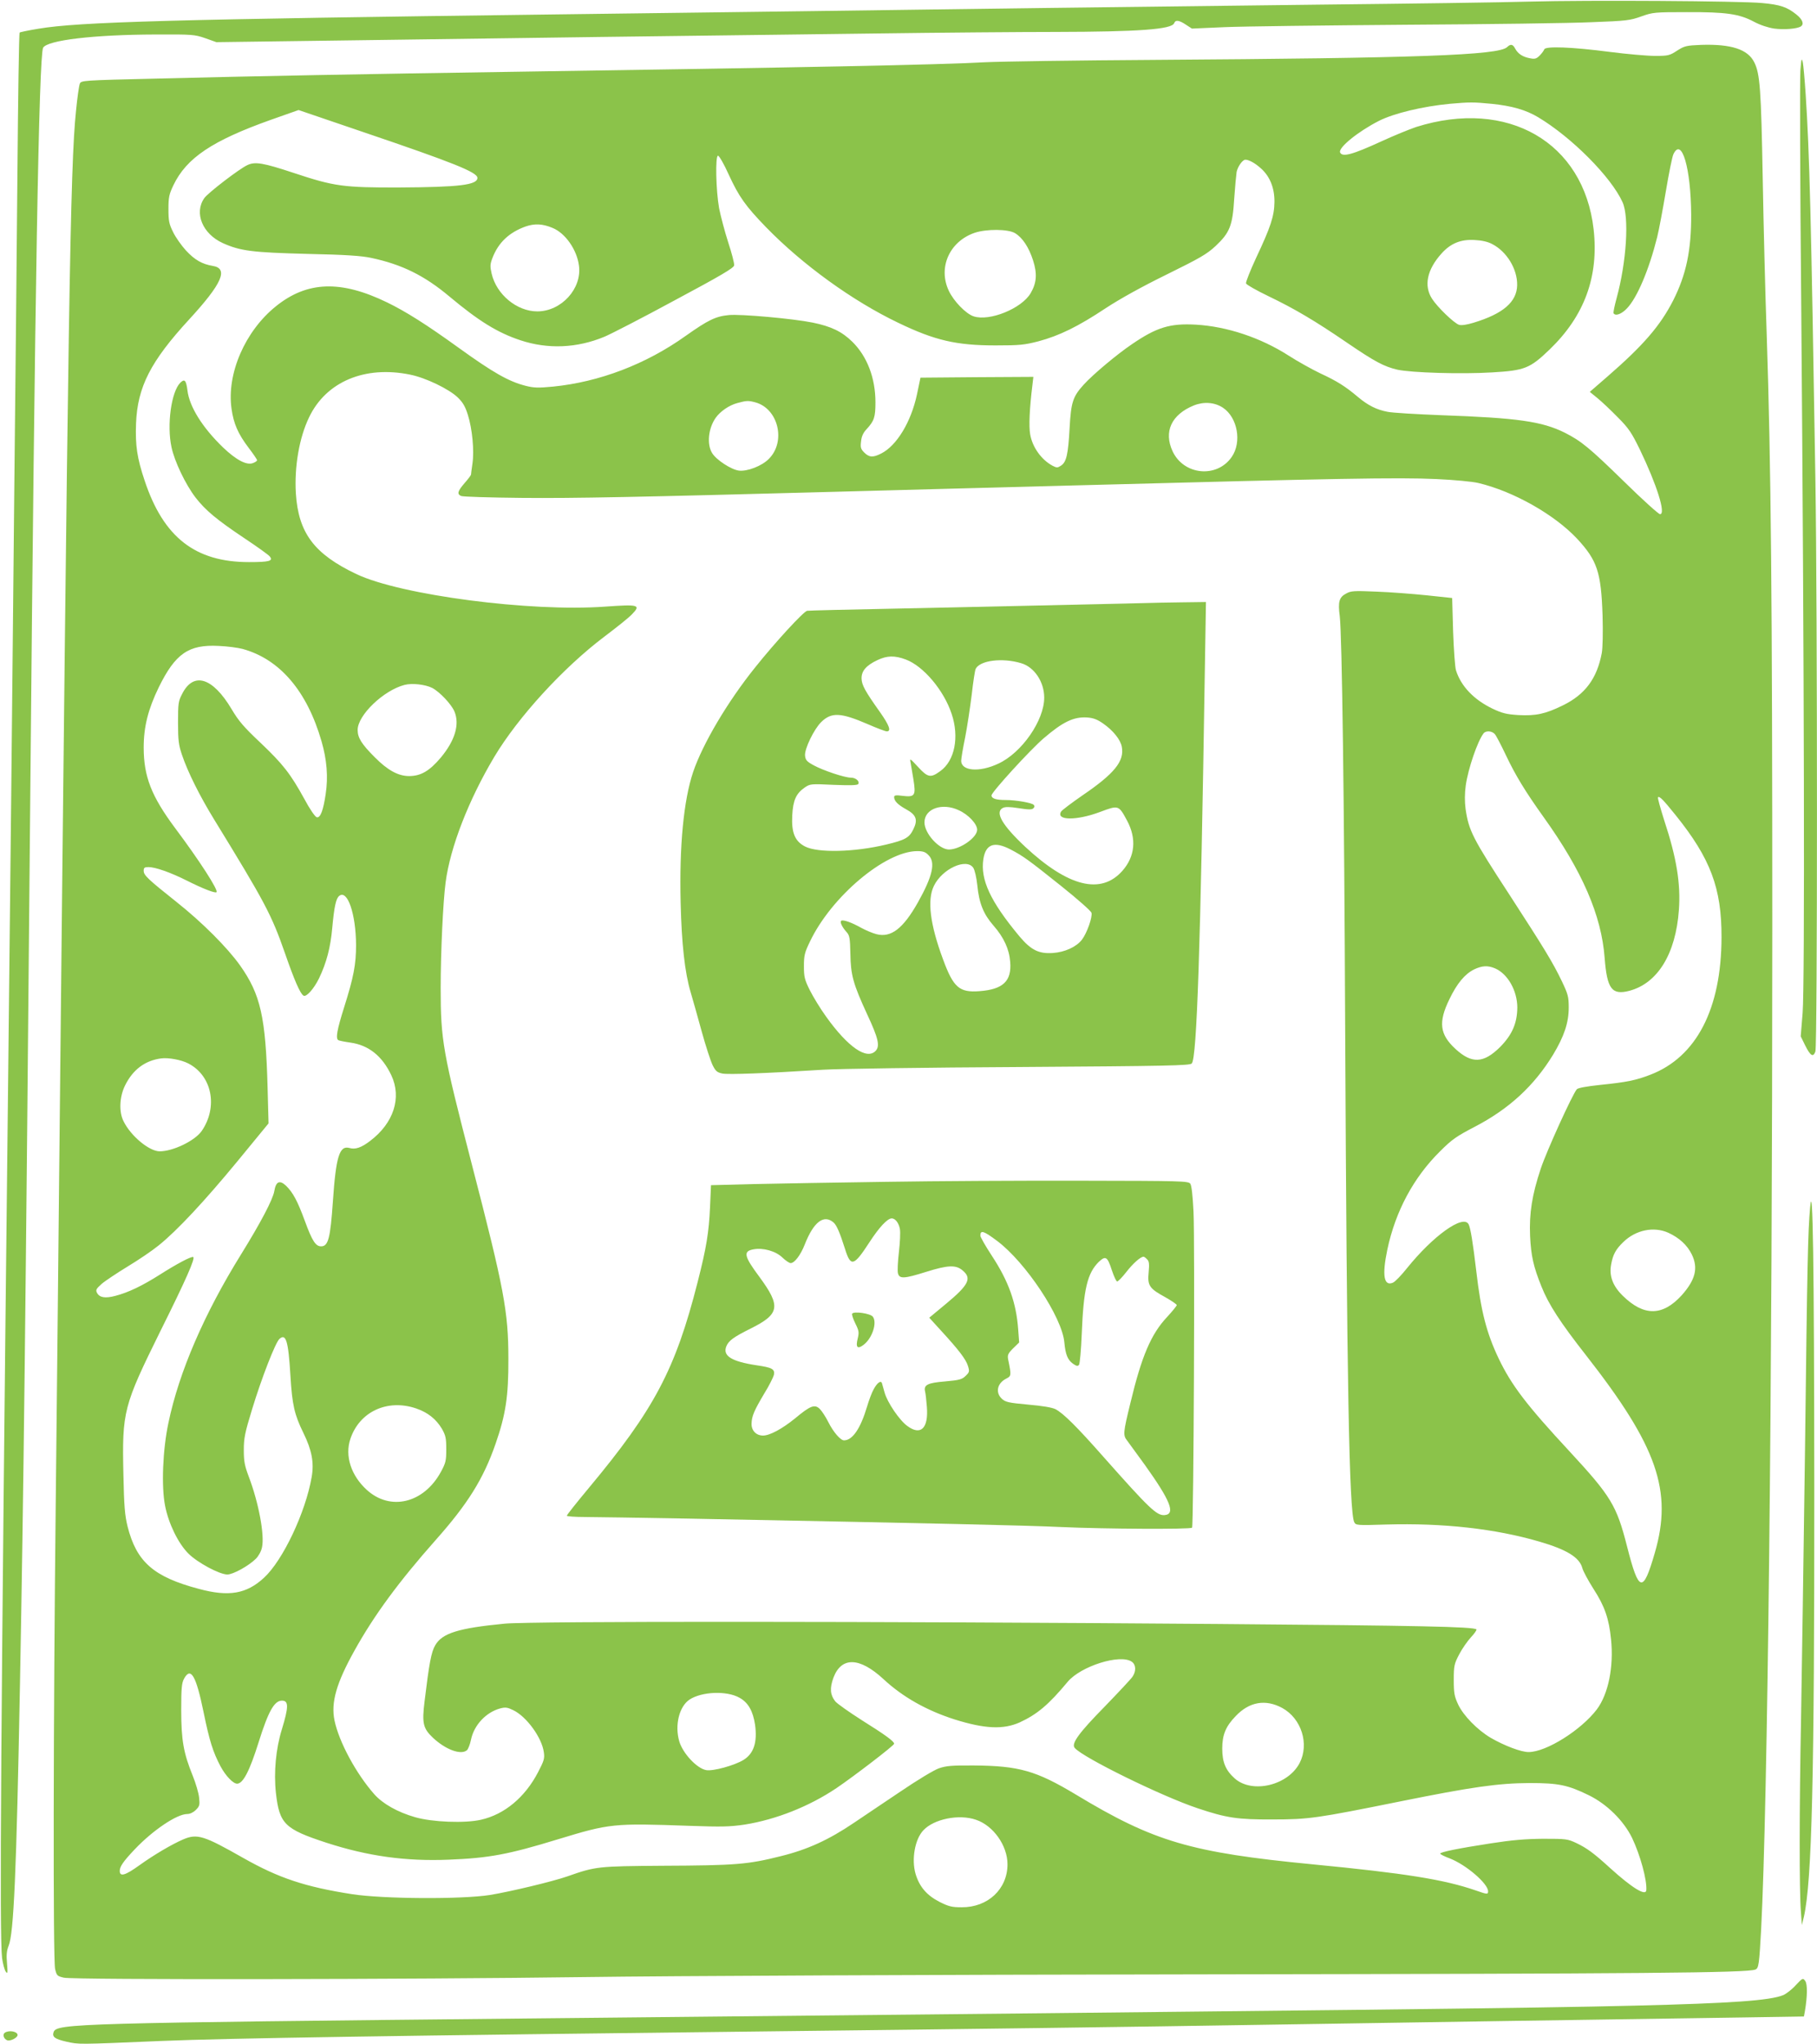
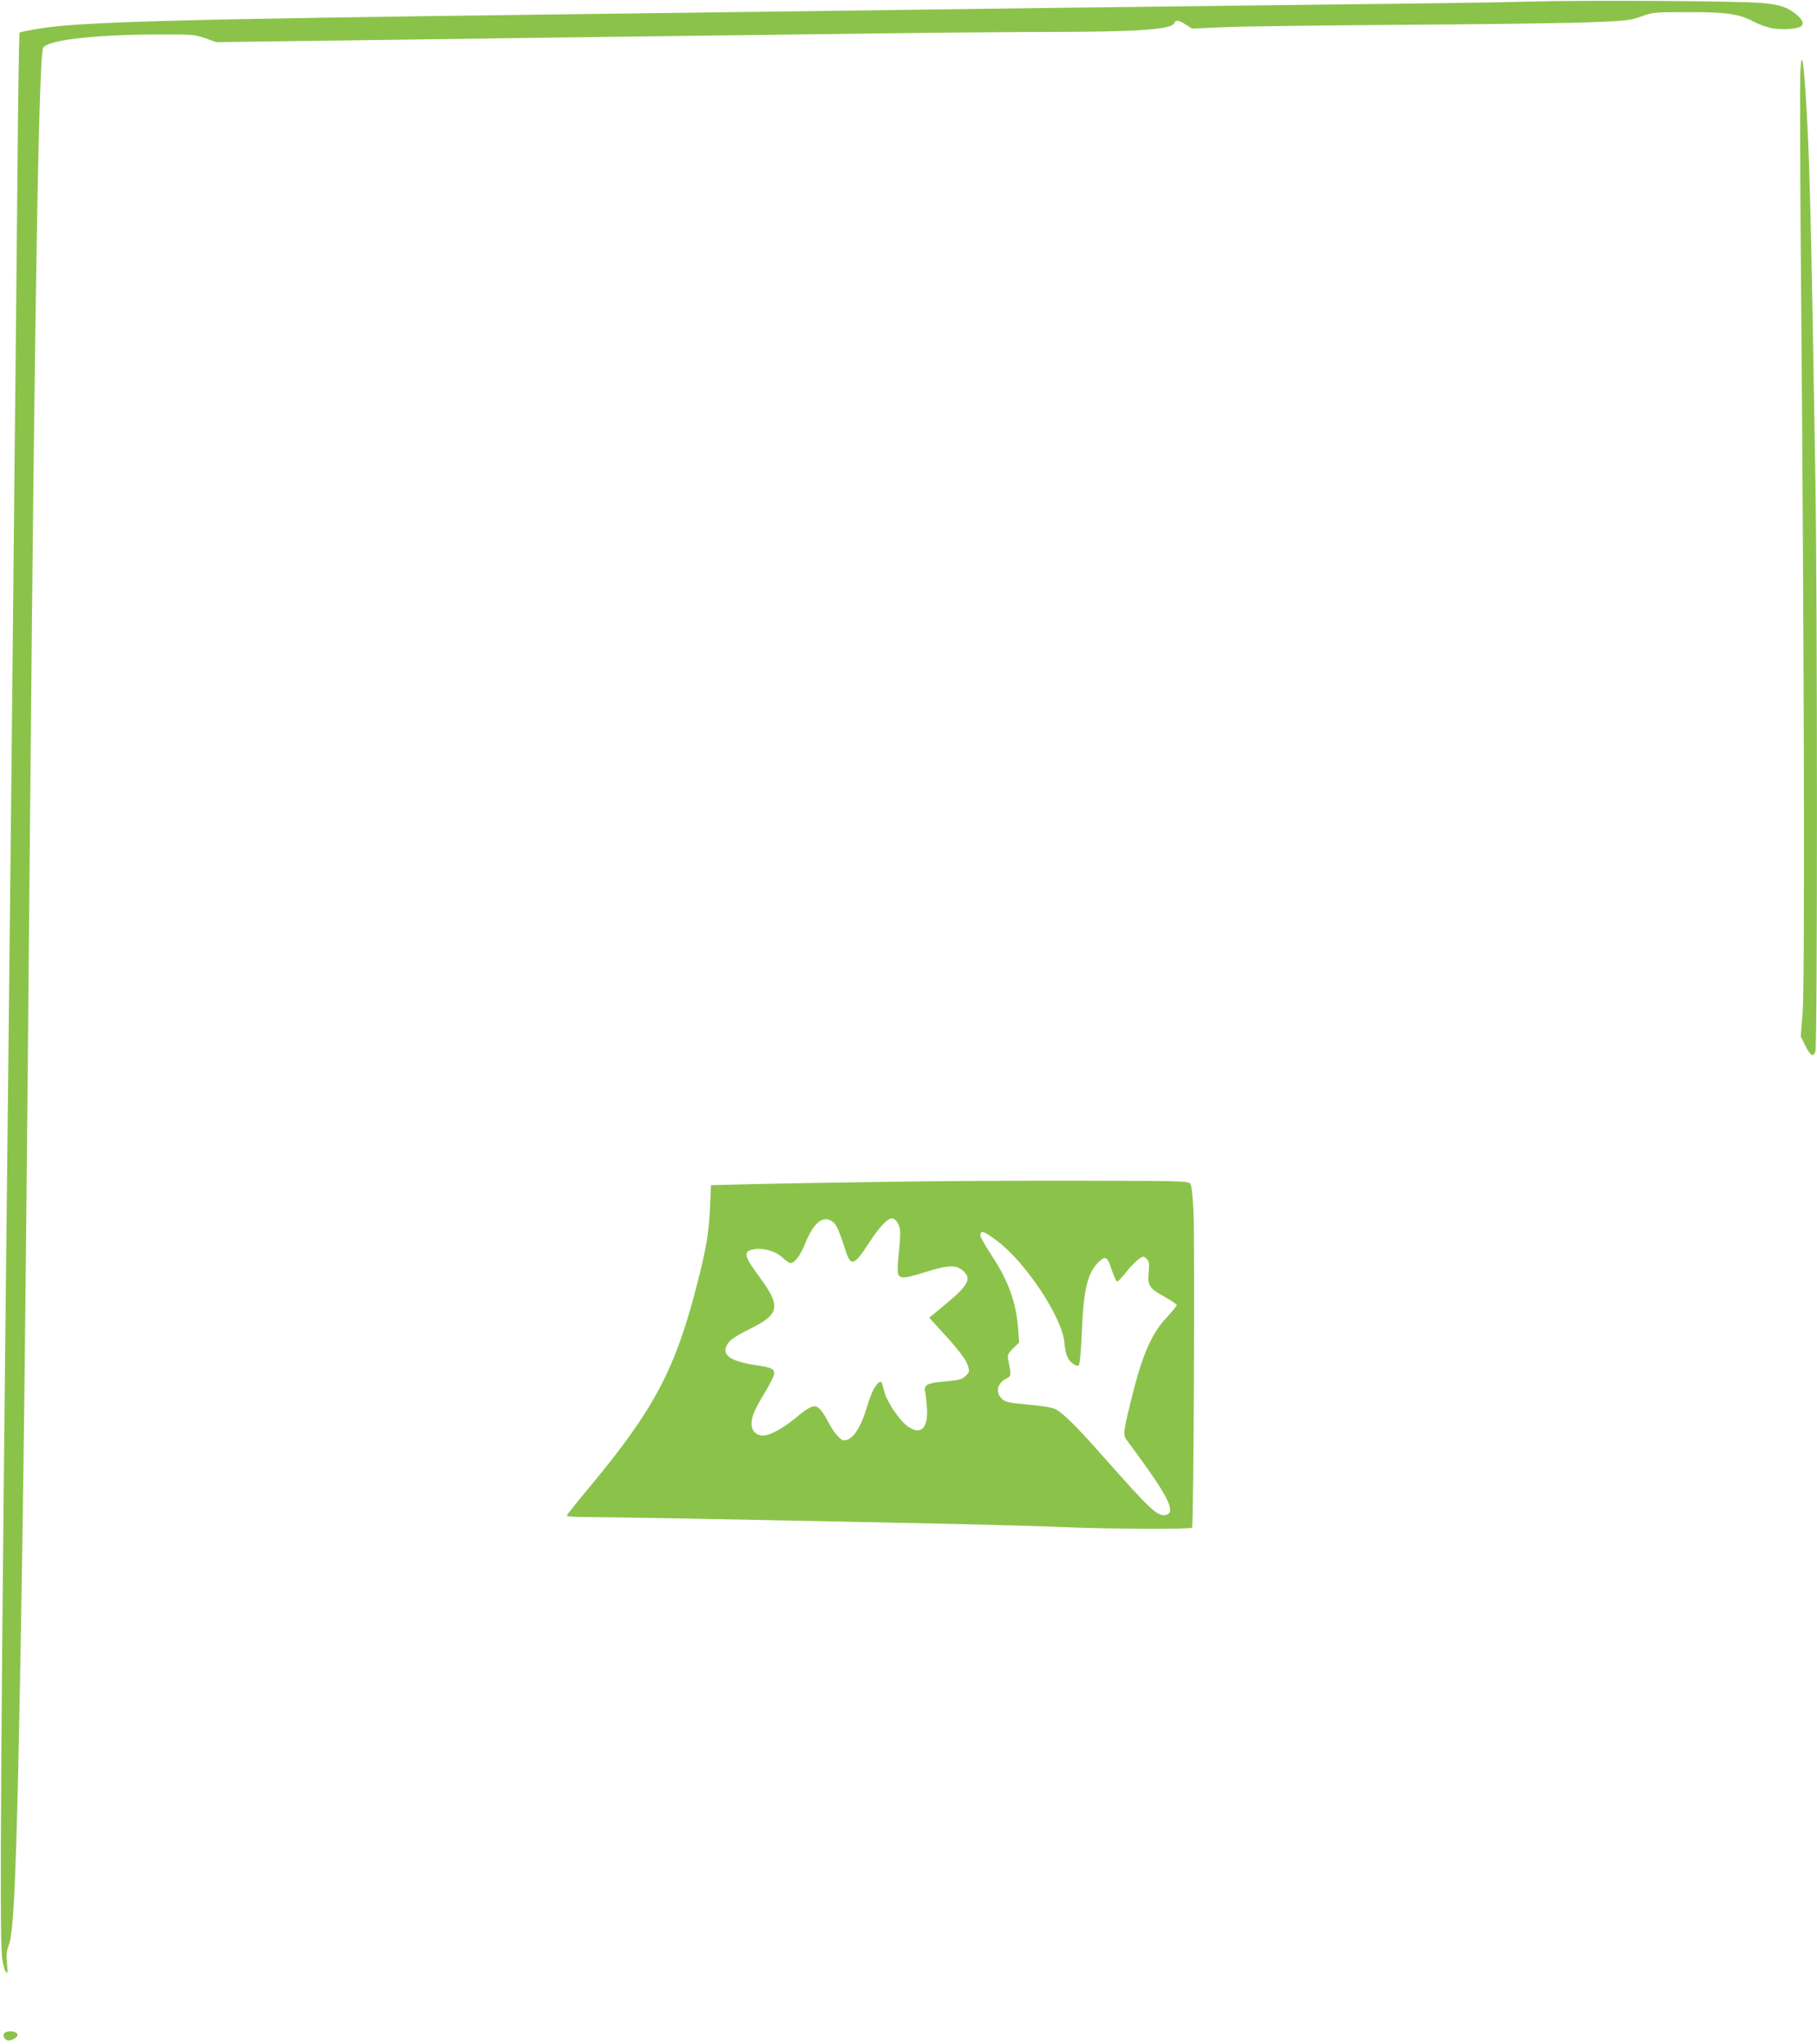
<svg xmlns="http://www.w3.org/2000/svg" version="1.0" width="1138pt" height="1280pt" viewBox="0 0 1138 1280" preserveAspectRatio="xMidYMid meet">
  <g transform="translate(0,1280) scale(0.1,-0.1)" fill="#8bc34a" stroke="none">
    <path d="M9580 12790 c-162 -5 -754 -13 -1315 -19 -561 -7 -1339 -16 -1730 -21 -949 -13 -2067 -28 -3035 -40 -2428 -31 -3006 -47 -3260 -90 -61 -10 -114 -21 -117 -24 -4 -3 -10 -405 -14 -893 -4 -489 -13 -1349 -19 -1913 -5 -564 -15 -1459 -20 -1990 -6 -531 -15 -1363 -20 -1850 -45 -4002 -54 -5275 -37 -5412 5 -36 15 -74 23 -85 12 -16 13 -10 8 52 -5 53 -2 79 10 110 32 77 49 454 71 1635 23 1236 34 2152 65 5610 28 3111 54 4591 80 4641 26 47 315 82 705 83 229 1 243 0 310 -23 l70 -25 895 12 c979 14 1985 27 3205 42 435 6 954 10 1155 10 523 1 729 16 744 55 8 22 31 19 74 -10 l37 -24 205 9 c113 5 624 11 1135 15 512 3 1036 10 1164 16 216 8 241 11 310 36 73 26 84 27 286 27 246 1 328 -11 420 -60 39 -21 88 -37 127 -43 61 -8 141 -2 166 13 23 14 12 44 -27 75 -58 47 -103 62 -215 72 -137 13 -1093 19 -1456 9z" />
-     <path d="M9439 12505 c-51 -51 -559 -69 -2209 -80 -487 -3 -966 -10 -1065 -15 -296 -16 -1099 -32 -2975 -60 -882 -13 -1612 -27 -2204 -42 -469 -11 -478 -12 -486 -32 -5 -12 -16 -88 -24 -171 -36 -344 -49 -1199 -106 -6715 -5 -536 -15 -1438 -21 -2005 -15 -1333 -17 -2855 -4 -2915 10 -42 13 -45 55 -55 63 -14 2179 -11 3270 4 489 7 2177 15 3880 17 2750 4 3390 9 3444 30 21 8 24 33 36 249 41 787 70 3357 70 6290 0 2027 -8 2890 -35 3700 -9 253 -20 694 -25 980 -10 555 -17 654 -53 725 -40 81 -144 115 -332 109 -93 -4 -104 -6 -151 -36 -47 -31 -57 -33 -138 -33 -48 0 -176 11 -284 25 -238 31 -403 37 -410 16 -3 -8 -16 -26 -29 -39 -20 -20 -30 -23 -60 -17 -45 8 -76 28 -93 60 -15 29 -29 31 -51 10z m-98 -355 c128 -13 216 -38 294 -85 211 -127 456 -374 527 -531 43 -94 25 -374 -37 -601 -13 -48 -22 -90 -19 -95 12 -19 50 -5 84 31 64 67 138 242 189 446 11 44 35 172 54 285 19 113 40 219 48 235 52 108 109 -88 111 -379 1 -223 -31 -375 -112 -536 -81 -159 -187 -282 -409 -475 l-114 -99 49 -40 c27 -22 84 -76 127 -120 68 -68 86 -96 137 -200 107 -222 165 -406 127 -406 -9 0 -110 91 -224 203 -220 215 -270 255 -372 307 -143 71 -294 93 -776 110 -154 6 -305 15 -334 21 -69 13 -123 40 -186 93 -78 66 -132 100 -236 148 -52 25 -142 75 -198 111 -176 113 -388 183 -582 194 -162 9 -245 -17 -399 -122 -95 -64 -247 -192 -303 -254 -68 -75 -79 -110 -88 -271 -9 -166 -20 -214 -54 -236 -21 -14 -27 -14 -52 -1 -70 37 -127 116 -141 197 -9 51 -4 163 14 308 l6 52 -353 -2 -354 -3 -22 -105 c-37 -173 -127 -321 -224 -370 -51 -26 -75 -25 -106 6 -22 22 -25 32 -20 71 3 31 14 54 35 76 47 51 55 75 55 167 0 153 -52 288 -144 379 -66 65 -133 97 -250 121 -125 25 -448 54 -524 47 -83 -8 -130 -31 -270 -130 -249 -178 -541 -289 -831 -318 -94 -9 -121 -8 -172 5 -106 27 -203 82 -422 240 -201 145 -328 225 -445 282 -290 141 -501 134 -697 -24 -193 -155 -309 -422 -278 -641 13 -94 41 -158 107 -245 29 -38 53 -73 53 -78 0 -5 -12 -13 -26 -18 -39 -15 -104 19 -186 97 -131 126 -212 257 -224 358 -8 64 -18 75 -45 48 -56 -56 -85 -263 -55 -403 19 -90 88 -234 151 -316 62 -80 133 -139 305 -254 80 -53 152 -105 159 -114 24 -29 -2 -36 -130 -36 -336 0 -535 155 -653 510 -48 143 -59 221 -54 358 9 229 91 389 333 652 206 224 248 319 147 335 -66 11 -112 37 -167 96 -29 32 -66 84 -81 116 -25 50 -29 70 -29 143 0 75 4 93 31 150 82 171 243 279 611 410 l173 61 402 -137 c572 -194 718 -253 718 -288 0 -44 -112 -58 -490 -60 -350 -1 -407 7 -660 91 -193 64 -243 72 -291 49 -53 -25 -245 -173 -269 -206 -66 -93 -12 -225 117 -283 110 -49 184 -58 528 -67 241 -5 340 -12 400 -25 193 -41 334 -111 490 -242 183 -153 300 -226 445 -274 172 -57 354 -49 525 22 39 16 237 118 440 228 288 154 371 203 373 219 2 12 -15 77 -37 144 -22 68 -47 164 -57 213 -20 111 -25 330 -7 330 7 0 38 -53 67 -118 64 -139 105 -197 235 -331 228 -234 540 -460 826 -597 230 -111 365 -142 610 -142 152 0 181 3 270 26 130 35 247 92 420 207 90 59 227 135 382 211 209 103 251 127 307 179 88 83 106 127 116 296 5 72 12 147 15 167 7 34 37 77 55 77 22 0 62 -22 98 -55 56 -50 85 -123 84 -210 -1 -88 -24 -157 -114 -348 -38 -82 -67 -155 -64 -162 3 -8 66 -44 141 -80 162 -78 288 -152 490 -290 176 -120 232 -150 317 -170 87 -19 400 -29 594 -17 204 12 236 25 359 143 219 211 309 457 276 753 -62 546 -539 821 -1111 641 -44 -15 -142 -55 -218 -90 -183 -84 -246 -101 -259 -69 -11 30 112 130 243 197 95 48 276 91 444 107 126 11 148 11 261 0z m-5881 -777 c80 -32 153 -136 166 -236 20 -144 -110 -287 -261 -287 -128 0 -256 106 -286 237 -10 44 -10 58 5 97 37 97 105 161 209 198 56 19 105 17 167 -9z m2897 -33 c47 -28 87 -89 113 -170 27 -84 23 -141 -15 -206 -56 -96 -258 -178 -357 -145 -49 16 -126 96 -156 161 -68 145 5 308 162 362 74 25 210 24 253 -2z m2988 -68 c92 -47 159 -157 157 -258 -2 -105 -88 -179 -273 -235 -42 -13 -77 -18 -91 -13 -31 10 -135 110 -169 163 -53 82 -31 183 59 283 57 64 121 90 207 85 45 -2 84 -11 110 -25z m-6777 -818 c97 -19 244 -90 299 -143 32 -31 47 -57 63 -108 28 -88 41 -226 29 -306 -5 -34 -9 -65 -9 -69 0 -4 -18 -28 -40 -53 -44 -51 -49 -69 -22 -81 9 -5 181 -10 382 -12 325 -3 723 5 1950 38 195 5 531 14 745 20 215 5 557 15 760 20 1652 44 2033 51 2270 40 112 -5 229 -16 265 -25 219 -52 475 -197 617 -348 127 -137 151 -210 160 -482 3 -108 1 -202 -5 -235 -30 -160 -105 -260 -245 -328 -108 -53 -169 -66 -278 -60 -74 5 -100 11 -161 40 -117 56 -198 141 -229 240 -6 18 -14 128 -18 243 l-6 210 -160 17 c-88 9 -230 20 -315 23 -139 6 -159 5 -189 -12 -44 -23 -52 -52 -40 -142 14 -118 28 -1137 34 -2586 10 -2185 25 -3029 57 -3088 10 -19 18 -20 202 -14 354 10 680 -26 957 -107 172 -50 251 -99 269 -165 5 -20 37 -79 70 -131 70 -108 97 -186 110 -315 18 -173 -17 -344 -89 -440 -98 -129 -315 -266 -426 -267 -46 -1 -152 39 -240 90 -82 49 -170 138 -203 209 -23 50 -27 70 -27 153 0 88 3 100 33 158 18 35 52 84 74 108 23 24 38 47 35 50 -17 17 -358 24 -1617 34 -2145 17 -4306 18 -4470 2 -288 -28 -390 -59 -434 -135 -25 -42 -38 -113 -67 -352 -17 -137 -9 -169 52 -227 80 -75 175 -110 213 -79 8 7 20 37 26 67 19 91 94 171 182 195 34 9 46 7 83 -11 83 -40 179 -172 191 -263 6 -39 1 -54 -36 -125 -82 -158 -211 -265 -358 -298 -101 -23 -305 -15 -412 16 -109 31 -203 84 -256 144 -113 128 -221 327 -249 462 -23 112 11 233 126 439 123 221 276 429 507 690 201 226 300 384 376 604 63 181 81 297 80 531 0 297 -27 439 -228 1215 -183 707 -196 780 -196 1108 0 228 15 542 31 662 29 220 144 515 304 784 150 251 433 560 690 754 77 58 156 121 174 141 56 58 42 62 -170 47 -467 -34 -1277 72 -1555 203 -266 126 -365 258 -381 506 -10 167 21 349 83 477 106 222 348 325 632 267z m2164 -174 c143 -40 192 -246 83 -354 -43 -44 -136 -80 -188 -73 -49 7 -142 68 -167 110 -34 55 -24 154 22 220 29 41 84 79 136 93 59 16 69 16 114 4z m2927 -33 c92 -61 120 -216 55 -309 -93 -134 -300 -114 -370 36 -57 123 -7 230 133 287 63 25 130 20 182 -14z m-6139 -1511 c232 -64 403 -263 494 -579 33 -114 42 -222 26 -328 -15 -103 -33 -152 -56 -147 -10 2 -44 51 -78 115 -87 158 -133 217 -275 352 -103 97 -136 135 -181 211 -118 198 -238 235 -309 95 -24 -46 -26 -60 -26 -180 0 -111 4 -140 24 -200 37 -110 111 -258 201 -405 319 -520 360 -596 445 -840 58 -167 95 -253 116 -265 17 -11 64 41 97 108 47 98 72 193 83 317 12 130 23 183 43 199 52 43 105 -112 106 -307 0 -122 -15 -201 -75 -391 -44 -140 -54 -194 -36 -205 5 -3 39 -10 75 -15 115 -16 200 -84 257 -205 66 -140 15 -299 -133 -411 -55 -42 -92 -55 -130 -44 -62 17 -84 -55 -103 -334 -16 -232 -29 -282 -74 -282 -34 0 -56 34 -102 160 -46 125 -74 177 -118 220 -40 37 -63 26 -73 -34 -9 -53 -86 -199 -208 -396 -231 -372 -389 -738 -455 -1055 -36 -169 -45 -399 -21 -520 22 -112 82 -235 146 -299 57 -57 195 -131 244 -131 36 0 134 54 179 99 16 16 33 46 38 71 17 77 -21 280 -83 443 -26 69 -31 96 -31 167 0 74 7 108 52 255 61 200 146 417 171 440 41 37 56 -12 69 -230 11 -183 25 -244 81 -358 53 -108 68 -186 52 -277 -38 -221 -180 -521 -298 -630 -110 -102 -221 -121 -409 -70 -283 75 -390 169 -446 391 -17 69 -22 126 -26 324 -9 397 0 430 232 900 160 321 220 458 205 463 -13 5 -103 -43 -210 -111 -109 -69 -196 -111 -277 -132 -64 -17 -99 -11 -115 18 -10 18 -6 26 29 57 22 19 96 68 163 109 68 41 155 100 194 132 116 93 289 279 495 529 l193 235 -6 225 c-12 442 -44 583 -173 765 -80 112 -236 268 -393 393 -186 148 -210 171 -210 199 0 19 5 23 30 23 43 0 137 -33 239 -84 103 -52 179 -81 187 -73 13 12 -107 198 -259 401 -149 200 -197 324 -197 505 0 130 28 240 94 376 104 212 187 270 376 260 52 -2 120 -11 150 -19z m1187 -244 c47 -25 119 -101 139 -147 34 -81 4 -182 -85 -289 -71 -84 -125 -116 -199 -116 -68 0 -135 37 -215 118 -83 83 -107 122 -107 171 0 92 162 248 294 282 47 12 129 3 173 -19z m6655 -289 c9 -10 40 -70 70 -133 59 -125 122 -228 235 -386 243 -339 363 -616 383 -883 15 -194 45 -234 154 -206 178 47 291 231 311 506 12 164 -14 326 -92 562 -24 76 -42 141 -39 144 9 9 32 -14 110 -111 219 -272 289 -458 288 -766 -1 -448 -157 -749 -445 -860 -90 -35 -148 -47 -315 -64 -85 -9 -139 -19 -146 -27 -27 -30 -189 -386 -226 -497 -55 -165 -73 -280 -67 -422 6 -125 21 -192 71 -316 45 -113 117 -224 280 -432 446 -570 543 -849 430 -1237 -74 -256 -100 -249 -174 42 -65 255 -100 313 -359 593 -272 293 -365 416 -445 583 -76 160 -111 296 -140 547 -21 177 -36 271 -48 293 -33 64 -222 -71 -387 -276 -34 -43 -73 -83 -86 -89 -58 -26 -70 45 -36 207 51 240 164 451 330 615 75 75 103 94 216 153 216 112 373 257 492 452 69 115 98 200 98 295 0 68 -4 83 -43 165 -57 119 -110 205 -327 540 -233 357 -256 403 -276 539 -6 47 -6 95 1 147 15 106 74 278 112 327 15 18 52 15 70 -5z m1 -1467 c80 -34 140 -140 140 -246 -1 -99 -33 -171 -108 -247 -103 -102 -177 -106 -279 -12 -99 91 -109 167 -38 312 47 98 96 157 154 186 50 24 86 26 131 7z m-8185 -595 c150 -76 189 -273 85 -424 -43 -61 -179 -127 -263 -127 -65 0 -181 96 -226 188 -30 58 -26 153 9 224 49 100 126 157 227 170 44 6 125 -9 168 -31z m9271 -1061 c69 -32 118 -77 147 -136 41 -85 23 -158 -63 -255 -120 -132 -238 -133 -370 -3 -63 62 -86 125 -72 197 11 61 29 94 76 139 78 76 191 99 282 58z m-7843 -1100 c73 -25 125 -66 162 -128 23 -41 27 -58 27 -127 0 -72 -3 -86 -34 -143 -107 -196 -317 -247 -465 -111 -97 89 -137 211 -102 317 57 172 232 253 412 192z m4482 -1586 c27 -18 29 -59 5 -94 -9 -14 -87 -97 -173 -186 -163 -166 -212 -233 -189 -260 50 -60 545 -303 770 -378 182 -61 251 -71 469 -70 227 0 275 7 800 113 446 90 612 114 810 115 180 0 239 -12 370 -76 113 -55 219 -159 272 -268 51 -107 94 -264 89 -327 -3 -39 -89 14 -226 138 -104 95 -147 126 -212 157 -55 26 -65 27 -208 27 -112 -1 -195 -8 -330 -29 -200 -31 -315 -54 -315 -64 0 -4 27 -18 60 -30 103 -40 240 -158 240 -206 0 -20 -5 -20 -76 5 -199 69 -444 108 -1024 164 -762 74 -992 141 -1482 437 -248 149 -356 180 -638 182 -138 1 -174 -2 -220 -18 -31 -11 -134 -73 -240 -145 -102 -68 -233 -157 -293 -197 -157 -106 -290 -167 -457 -208 -207 -52 -281 -58 -742 -60 -402 -3 -417 -4 -593 -66 -91 -32 -358 -96 -486 -117 -177 -28 -671 -25 -864 5 -295 46 -459 101 -680 226 -250 142 -290 155 -380 116 -69 -30 -180 -95 -272 -161 -89 -64 -123 -74 -123 -35 0 27 22 59 94 135 114 120 264 221 329 221 17 0 38 10 54 26 23 23 25 31 20 77 -3 29 -21 90 -40 137 -57 140 -72 222 -72 410 0 140 3 170 18 198 42 76 75 19 122 -210 37 -181 59 -250 106 -339 32 -60 79 -109 104 -109 37 0 78 78 135 260 61 194 98 260 146 260 43 0 42 -40 -1 -181 -37 -120 -51 -267 -37 -396 22 -195 54 -227 317 -313 259 -84 496 -117 765 -106 253 10 375 33 682 127 329 100 347 102 828 85 201 -7 251 -6 345 8 194 31 403 113 575 229 105 71 360 266 360 277 0 15 -53 54 -203 148 -80 51 -155 104 -166 118 -32 41 -35 82 -11 148 50 132 163 129 312 -8 121 -113 272 -198 448 -254 189 -59 304 -64 407 -18 110 51 181 111 300 254 82 98 329 176 401 126z m-2458 -225 c56 -30 86 -84 99 -170 15 -110 -8 -180 -72 -220 -57 -35 -192 -72 -234 -64 -58 10 -147 105 -169 181 -29 101 0 218 65 261 77 50 232 56 311 12z m3401 -65 c120 -66 170 -225 109 -344 -73 -141 -296 -194 -406 -98 -57 51 -79 101 -79 188 0 86 22 139 84 203 85 90 187 108 292 51z m-1918 -700 c109 -37 197 -162 197 -279 0 -155 -123 -270 -287 -269 -62 0 -81 5 -139 34 -80 41 -126 95 -150 176 -26 91 -4 216 49 272 66 71 223 103 330 66z" />
-     <path d="M7155 9023 c-293 -7 -1046 -24 -1530 -34 -302 -6 -559 -12 -570 -14 -23 -5 -199 -196 -325 -354 -173 -215 -329 -479 -389 -656 -59 -176 -87 -461 -78 -820 6 -254 26 -437 63 -560 13 -44 44 -154 69 -245 25 -91 56 -185 68 -210 19 -38 28 -46 62 -53 38 -7 266 1 630 24 94 6 648 14 1232 17 925 6 1064 9 1077 22 32 32 55 721 82 2463 l7 427 -149 -2 c-82 -1 -194 -3 -249 -5z m-1482 -353 c110 -41 238 -192 287 -340 49 -145 20 -294 -71 -359 -60 -44 -78 -41 -140 27 -49 53 -52 55 -46 27 3 -16 11 -65 18 -107 16 -100 9 -111 -67 -102 -43 6 -54 4 -54 -8 0 -24 24 -48 75 -76 64 -35 75 -66 45 -126 -25 -52 -52 -67 -170 -95 -200 -48 -429 -53 -508 -12 -64 33 -86 87 -80 196 5 94 24 136 79 174 33 22 38 23 180 16 104 -4 149 -3 154 5 11 17 -15 40 -46 40 -39 0 -174 45 -234 78 -42 23 -50 32 -53 60 -4 42 56 166 102 211 64 62 122 59 291 -14 57 -25 110 -45 119 -45 29 0 17 36 -43 121 -93 131 -114 169 -115 210 -1 47 29 82 99 115 61 29 108 30 178 4z m722 -23 c83 -24 145 -117 145 -216 0 -142 -140 -345 -287 -413 -118 -56 -233 -47 -233 18 0 13 11 80 25 147 13 67 31 187 41 267 9 80 20 153 25 162 28 53 167 70 284 35z m514 -378 c62 -43 109 -101 117 -146 17 -90 -47 -168 -245 -303 -68 -47 -129 -93 -135 -102 -35 -57 96 -58 243 -3 118 44 117 44 171 -56 59 -112 49 -222 -30 -312 -134 -152 -339 -101 -609 150 -144 135 -191 216 -141 243 15 8 42 8 100 -1 62 -10 83 -10 92 -1 8 8 9 15 2 22 -13 13 -112 30 -174 30 -62 0 -90 9 -90 29 0 20 241 284 326 357 120 103 188 136 272 131 40 -3 64 -12 101 -38z m-904 -543 c60 -27 115 -86 115 -122 0 -49 -106 -123 -176 -124 -63 0 -154 101 -154 170 0 86 111 125 215 76z m323 -245 c81 -42 116 -68 320 -231 100 -80 184 -154 188 -166 7 -27 -28 -127 -60 -169 -35 -45 -107 -78 -182 -83 -89 -6 -137 19 -209 104 -183 220 -246 356 -226 485 15 93 68 112 169 60z m-513 -36 c46 -45 26 -132 -66 -296 -93 -165 -169 -223 -260 -199 -24 6 -66 24 -94 39 -60 34 -114 53 -126 45 -11 -6 5 -40 34 -72 18 -20 21 -37 23 -135 2 -133 17 -188 106 -381 69 -148 80 -196 53 -226 -55 -60 -173 21 -310 212 -37 51 -83 127 -103 167 -33 66 -37 84 -37 150 0 67 4 85 38 155 134 281 470 564 670 566 38 0 53 -5 72 -25z m281 -80 c9 -14 20 -61 25 -109 11 -113 39 -181 101 -252 65 -74 99 -148 105 -228 10 -120 -45 -172 -192 -183 -127 -10 -164 23 -229 200 -81 218 -100 371 -57 459 52 108 205 177 247 113z" />
    <path d="M5550 5399 c-305 -4 -677 -11 -826 -14 l-271 -7 -6 -137 c-7 -158 -23 -256 -78 -471 -139 -547 -272 -797 -682 -1289 -75 -90 -137 -168 -137 -173 0 -4 51 -8 113 -8 61 0 353 -5 647 -10 1608 -31 2100 -42 2340 -53 267 -12 805 -15 816 -4 10 9 18 1803 9 1979 -5 103 -12 163 -20 175 -13 17 -51 18 -682 19 -367 1 -918 -2 -1223 -7z m-329 -255 c19 -17 39 -63 71 -164 36 -116 55 -111 153 40 61 94 113 150 140 150 22 0 44 -28 51 -66 4 -20 1 -84 -6 -144 -7 -60 -10 -120 -6 -134 9 -36 39 -34 176 9 137 43 187 45 229 9 59 -49 38 -91 -103 -208 l-106 -88 72 -79 c114 -124 157 -181 170 -222 11 -35 10 -40 -14 -63 -22 -22 -38 -27 -129 -35 -111 -9 -135 -22 -125 -64 3 -11 8 -54 11 -95 11 -134 -38 -182 -121 -121 -50 35 -127 149 -144 211 -7 25 -14 51 -16 57 -6 21 -30 4 -51 -35 -12 -20 -31 -71 -43 -112 -41 -137 -91 -210 -144 -210 -22 0 -67 52 -98 114 -16 32 -40 69 -53 82 -32 32 -59 22 -155 -58 -81 -66 -159 -108 -201 -108 -43 0 -73 31 -72 74 1 48 16 82 80 190 30 48 56 101 60 116 7 36 -11 46 -108 60 -158 24 -214 59 -190 119 15 36 46 58 152 111 183 91 191 139 55 324 -96 129 -103 160 -38 172 61 12 141 -11 182 -51 20 -19 43 -35 52 -35 24 0 62 50 88 116 56 143 120 191 181 138z m1024 -115 c179 -134 407 -478 421 -635 7 -77 21 -110 54 -134 22 -15 30 -17 38 -7 5 6 13 93 17 192 11 282 35 382 107 453 43 40 54 33 82 -54 13 -38 27 -69 33 -69 6 0 32 27 57 59 41 53 89 96 108 96 4 0 14 -7 22 -16 13 -12 15 -29 10 -82 -8 -83 4 -101 105 -156 39 -22 71 -44 71 -49 0 -5 -27 -38 -60 -74 -101 -107 -160 -246 -230 -538 -46 -188 -47 -203 -21 -236 10 -13 59 -81 110 -151 161 -225 195 -309 126 -316 -50 -5 -97 41 -387 368 -164 186 -248 269 -297 295 -22 11 -81 21 -173 29 -122 11 -141 16 -163 36 -42 39 -30 97 26 126 33 17 34 19 13 121 -5 27 -1 37 31 69 l38 37 -6 81 c-12 168 -60 302 -165 462 -40 61 -72 117 -72 126 0 37 21 30 105 -33z" />
-     <path d="M5337 4573 c-3 -5 6 -33 20 -61 23 -46 24 -56 15 -94 -14 -55 -2 -69 35 -41 55 40 88 139 60 177 -15 21 -120 36 -130 19z" />
    <path d="M11276 12360 c-4 -47 -2 -699 5 -1450 19 -2258 23 -4281 9 -4453 l-12 -147 28 -57 c33 -66 50 -76 64 -38 13 35 13 2769 0 3580 -27 1669 -37 2046 -61 2415 -6 91 -14 181 -18 200 -7 30 -9 23 -15 -50z" />
-     <path d="M11337 5240 c-14 -156 -18 -347 -32 -1510 -9 -657 -20 -1420 -25 -1695 -11 -567 -11 -1079 -1 -1205 l6 -85 13 52 c50 220 66 866 65 2698 -1 1393 -9 1931 -26 1745z" />
-     <path d="M11247 368 c-24 -27 -60 -54 -78 -62 -83 -34 -321 -51 -929 -66 -651 -16 -1723 -28 -6895 -80 -2870 -29 -2988 -32 -3009 -85 -11 -31 7 -44 81 -61 80 -17 58 -18 598 5 413 17 1440 33 3890 61 1065 12 2207 27 3000 40 319 5 1041 16 1605 25 564 8 1197 18 1407 21 l381 6 6 32 c16 94 17 171 2 191 -14 19 -16 19 -59 -27z" />
    <path d="M31 71 c-17 -11 -8 -39 14 -48 20 -7 65 16 65 33 0 22 -52 32 -79 15z" />
  </g>
</svg>